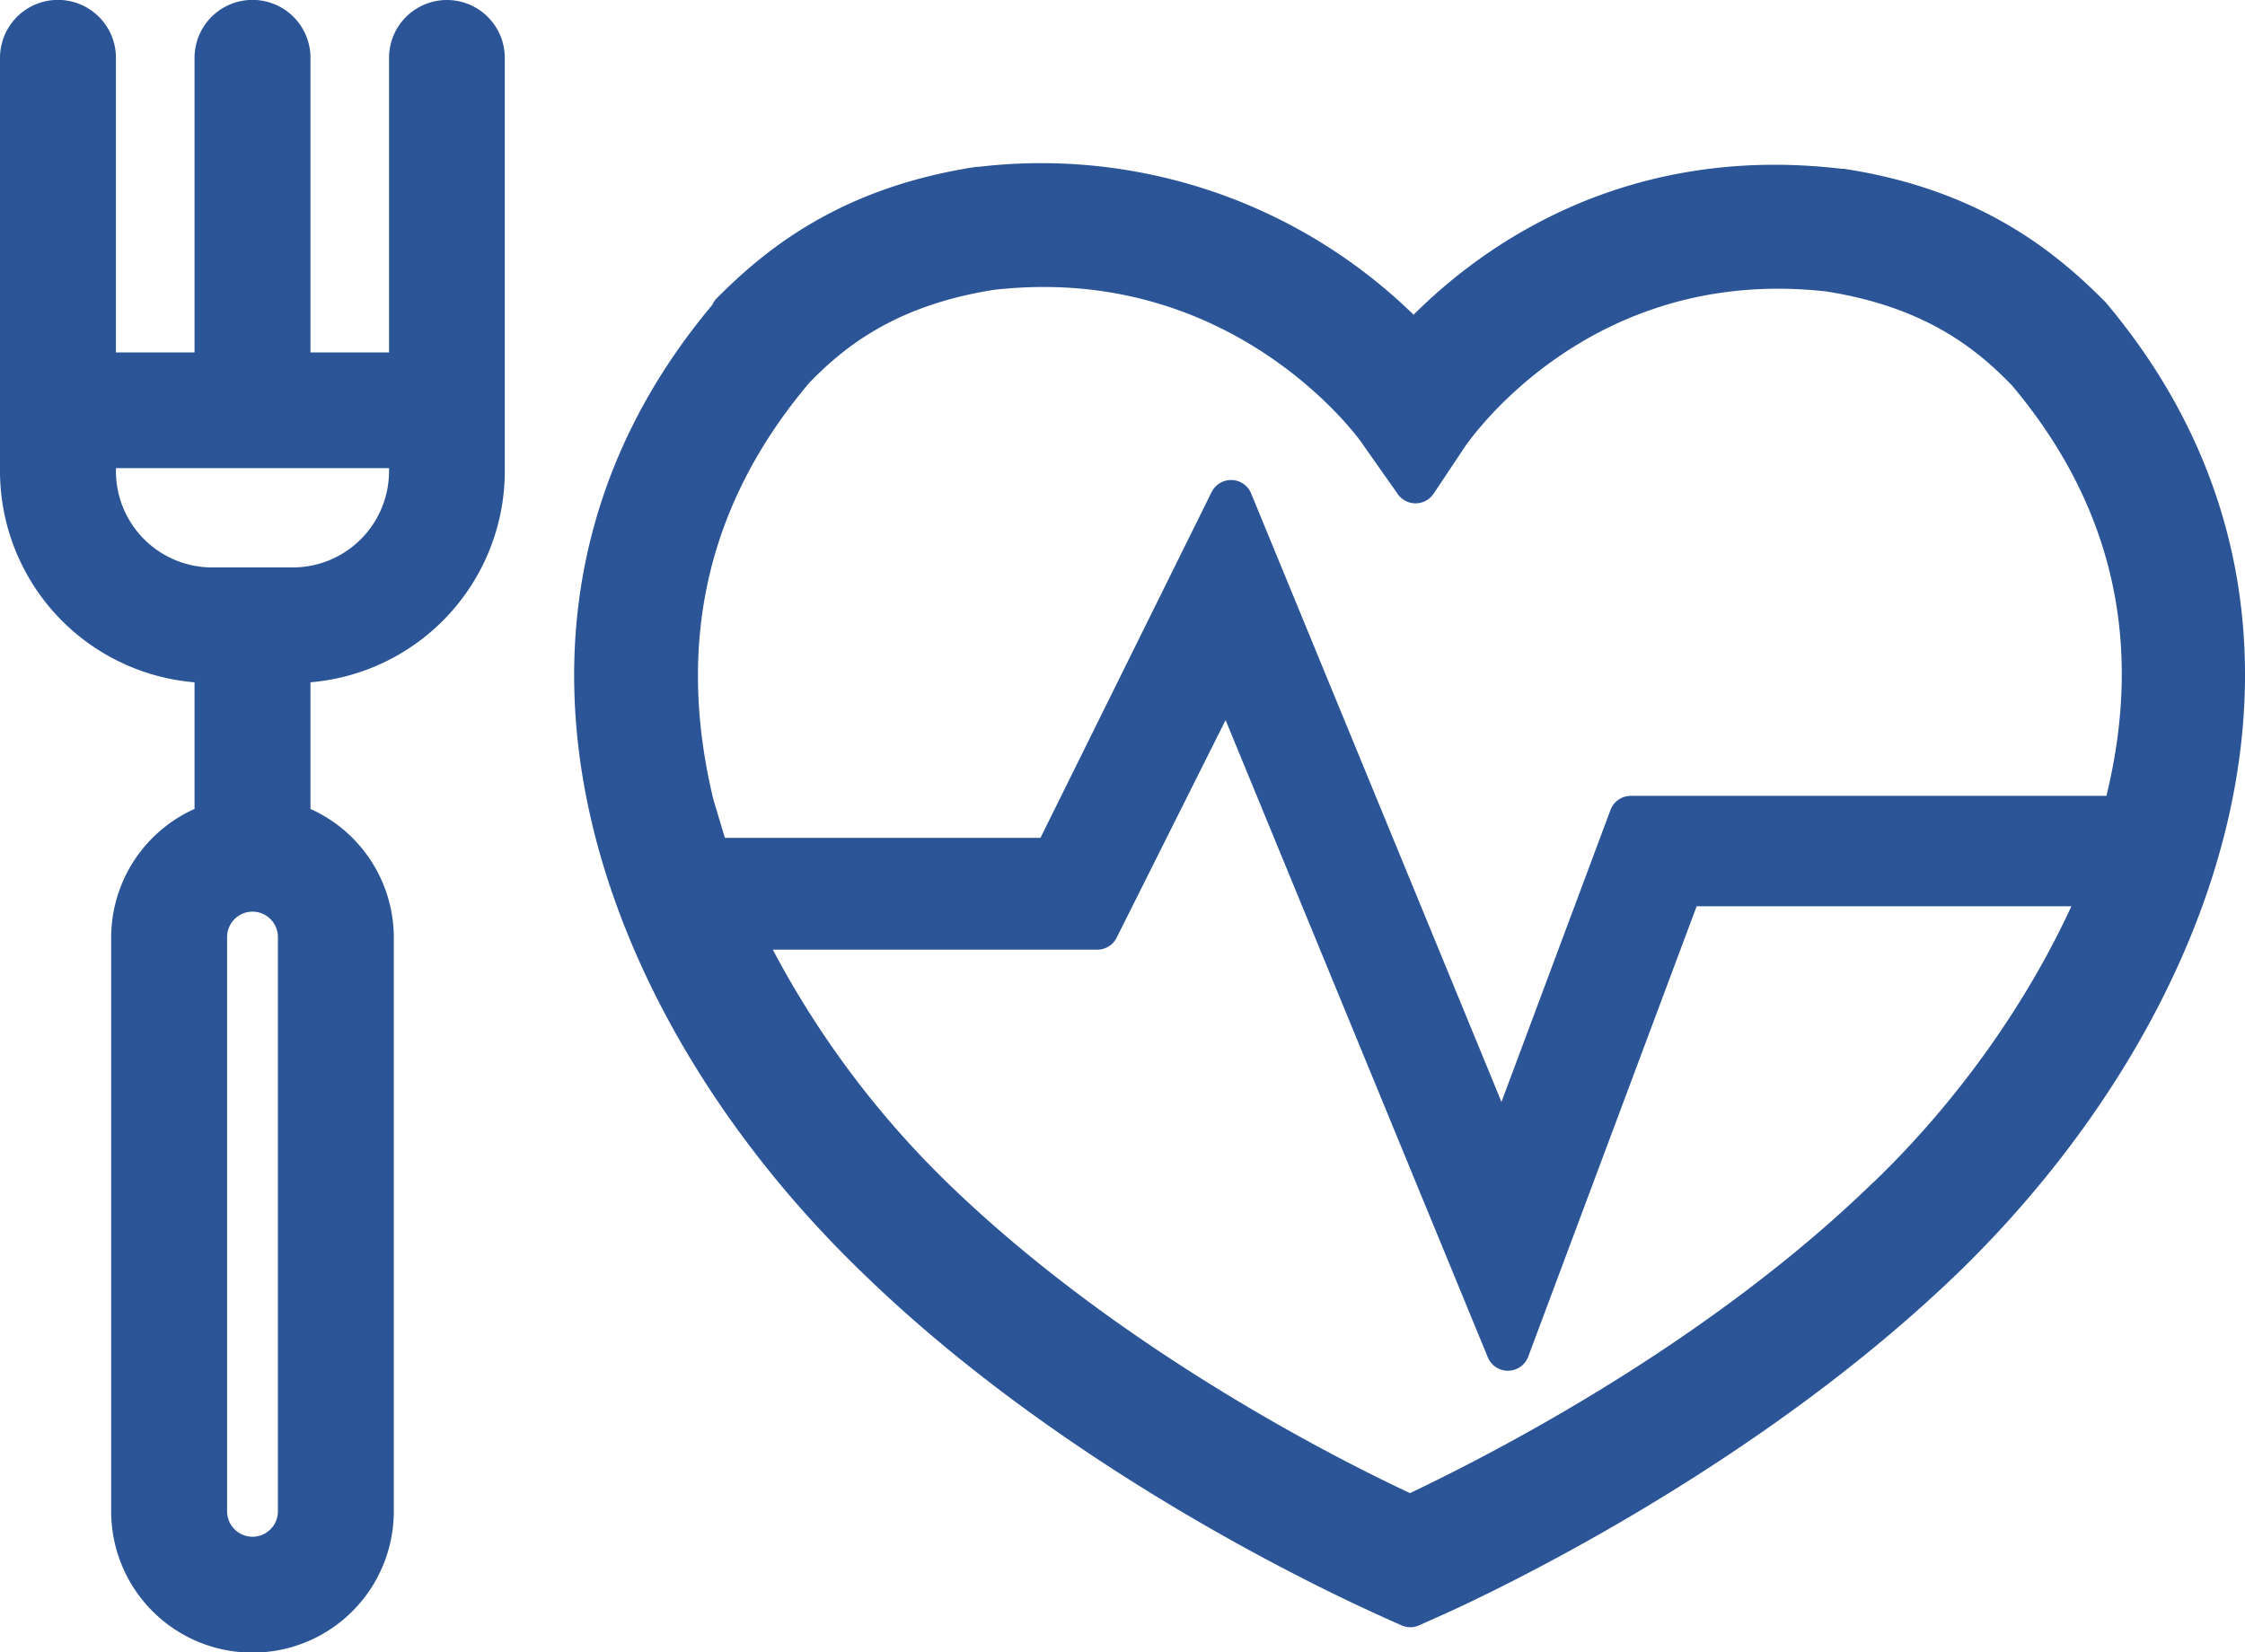
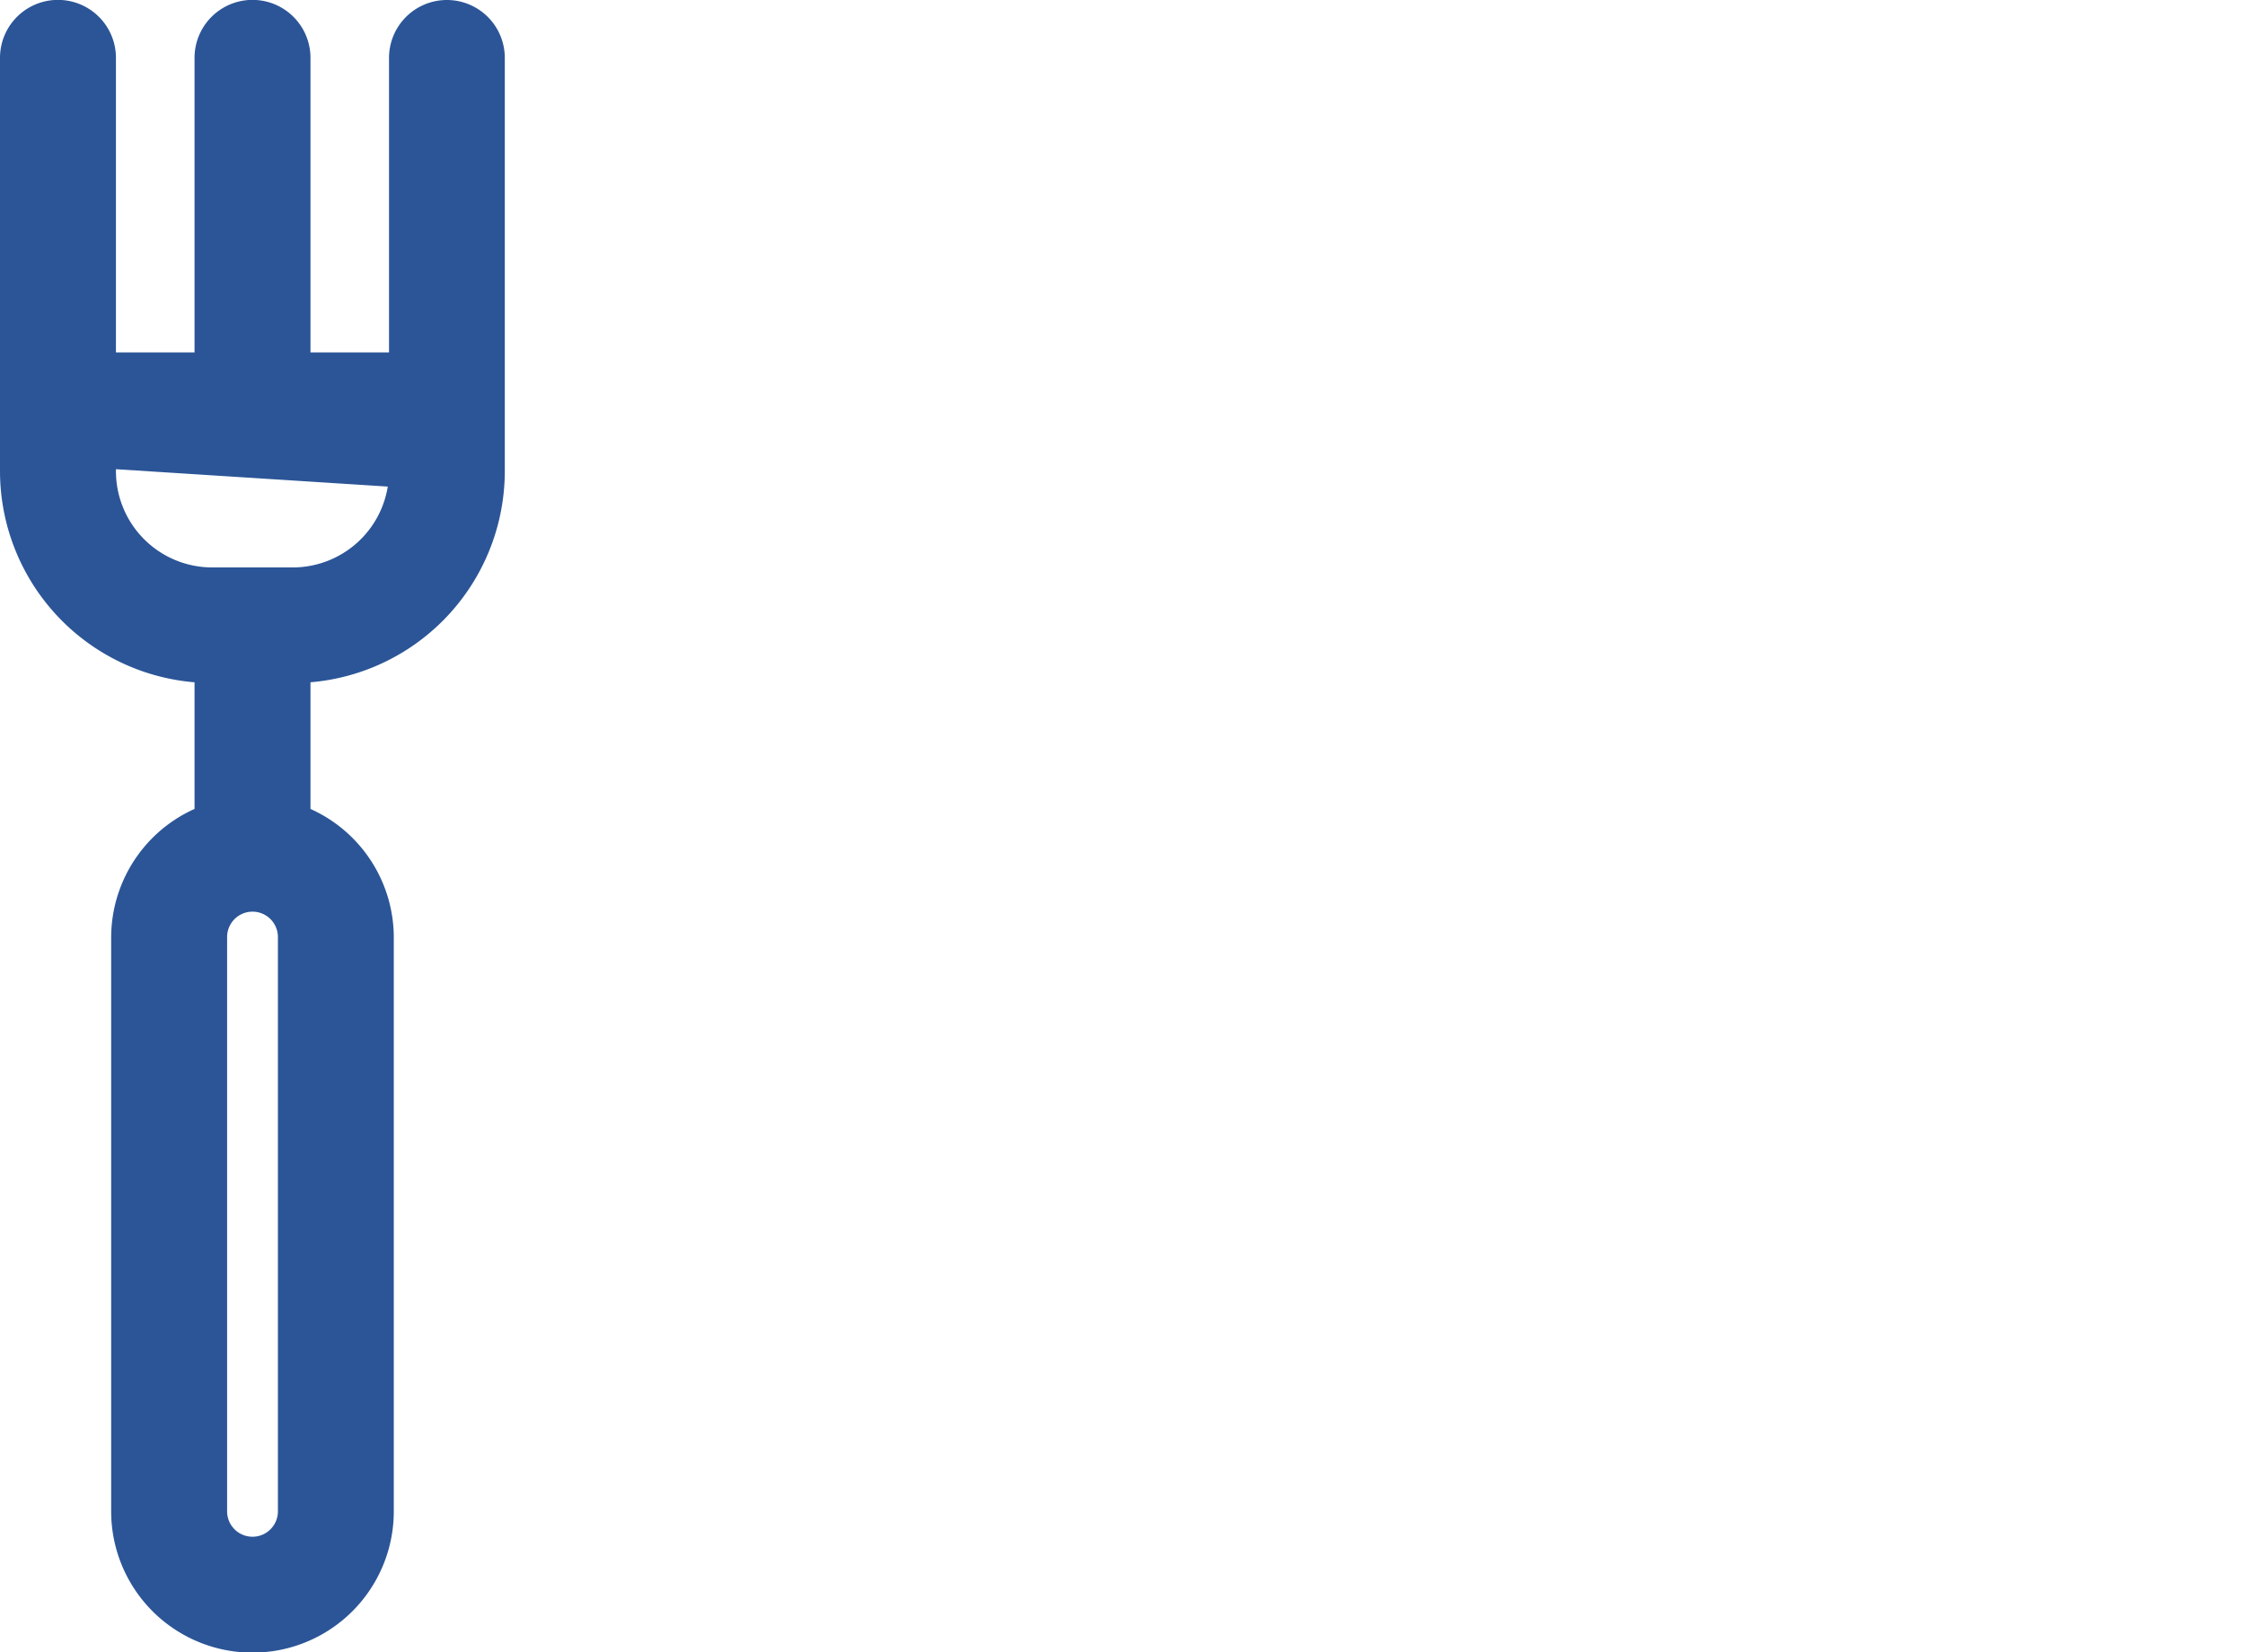
<svg xmlns="http://www.w3.org/2000/svg" viewBox="0 0 413.6 304.47">
  <defs>
    <style>.cls-1,.cls-2{fill:#2b5597;stroke:#2b5597;}.cls-1{stroke-linecap:round;stroke-linejoin:round;stroke-width:8px;}.cls-2{stroke-miterlimit:10;stroke-width:6px;fill-rule:evenodd;}</style>
  </defs>
  <g id="Layer_2" data-name="Layer 2">
    <g id="Layer_1-2" data-name="Layer 1">
-       <path class="cls-1" d="M385,58.44l-.33-.34c-8.66-8.65-21.65-19.31-45.29-23h-.34c-41.62-5-67.59,16.65-78.58,28.64a94.24,94.24,0,0,0-79.92-29h-.34c-23.64,3.67-36.63,14.32-45.28,23l-.34.67c-47.28,55.94-20.64,127.2,27,173.16,40,39,93.24,61.94,95.23,62.93l3,1.34,3-1.34c2.33-1,55.28-24.3,95.24-62.93C405.34,185.64,432,114.38,385,58.44Zm-239.1,9.65c7.33-7.65,17.65-15.65,36.63-18.64,46.29-5.33,70.93,28.63,71.93,30.3l6.33,9,6-9c.34-.33,23.65-35.3,70.27-30,19,3,29.3,11,36.63,18.65,19.64,23.31,25.64,50.28,18,80.25a4.65,4.65,0,0,1-.67,2H300.45L276.8,214l-50-121.55-32.63,65.94h-63.6l-3-10C120.29,118.38,126.29,91.4,145.93,68.09Zm201.8,152.85c-33.3,32.3-76.59,53.28-87.91,58.61-11.65-5.33-54.61-26.31-87.91-58.61a175.88,175.88,0,0,1-36-49.95h66.27l24-47.95L277.8,248.58l32-85.58h77.92C379.37,183.31,365.38,204,347.73,220.94Z" />
-       <path class="cls-2" d="M74.67,86.86a20.74,20.74,0,0,1-20.74,20.7H39.1a20.74,20.74,0,0,1-20.74-20.7v-3.6H74.67ZM54.2,278.49a7.68,7.68,0,0,1-15.36,0V172.67a7.68,7.68,0,0,1,15.36,0ZM82.35,3a7.67,7.67,0,0,0-7.68,7.66V67.94H54.2V10.66a7.68,7.68,0,0,0-15.36,0V67.94H18.36V10.66A7.68,7.68,0,0,0,3,10.66v76.2a36.08,36.08,0,0,0,35.84,36v28.23a23,23,0,0,0-15.36,21.58V278.49a23,23,0,0,0,46.07,0V172.67A23,23,0,0,0,54.2,151.09V122.86A36.08,36.08,0,0,0,90,86.86V10.66A7.67,7.67,0,0,0,82.35,3Z" />
+       <path class="cls-2" d="M74.67,86.86a20.74,20.74,0,0,1-20.74,20.7H39.1a20.74,20.74,0,0,1-20.74-20.7v-3.6ZM54.2,278.49a7.68,7.68,0,0,1-15.36,0V172.67a7.68,7.68,0,0,1,15.36,0ZM82.35,3a7.67,7.67,0,0,0-7.68,7.66V67.94H54.2V10.66a7.68,7.68,0,0,0-15.36,0V67.94H18.36V10.66A7.68,7.68,0,0,0,3,10.66v76.2a36.08,36.08,0,0,0,35.84,36v28.23a23,23,0,0,0-15.36,21.58V278.49a23,23,0,0,0,46.07,0V172.67A23,23,0,0,0,54.2,151.09V122.86A36.08,36.08,0,0,0,90,86.86V10.66A7.67,7.67,0,0,0,82.35,3Z" />
    </g>
  </g>
</svg>